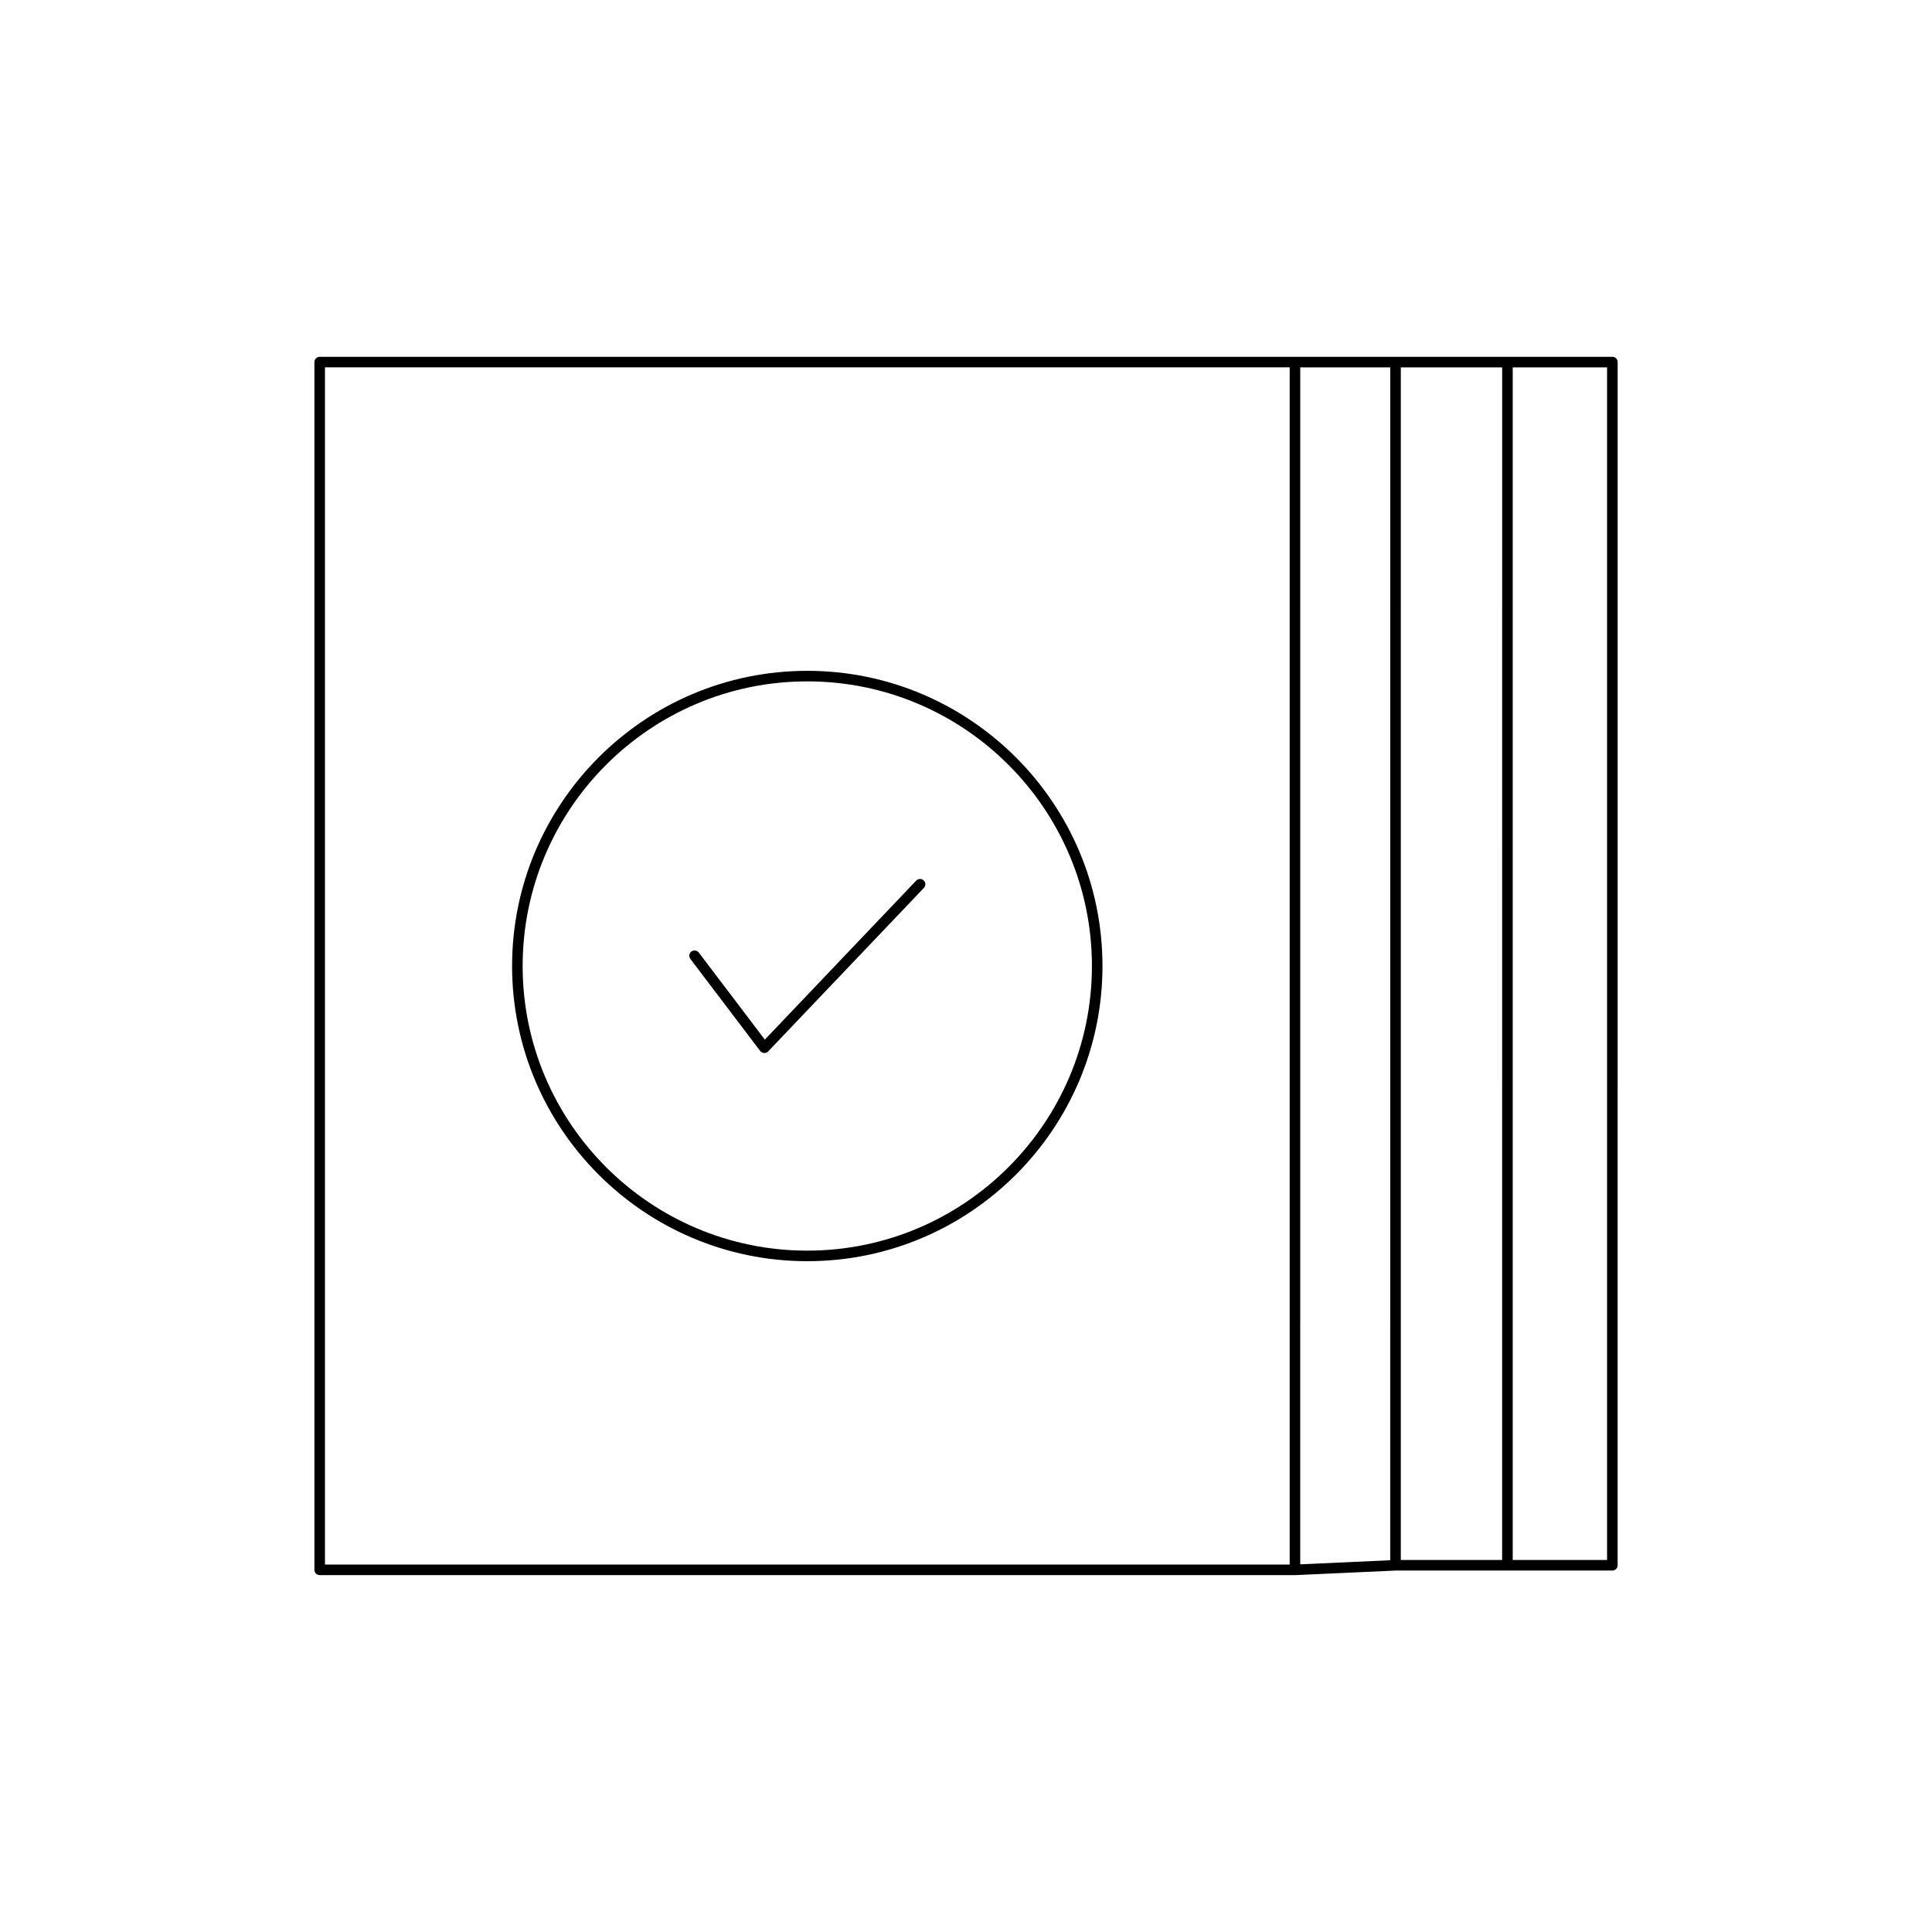
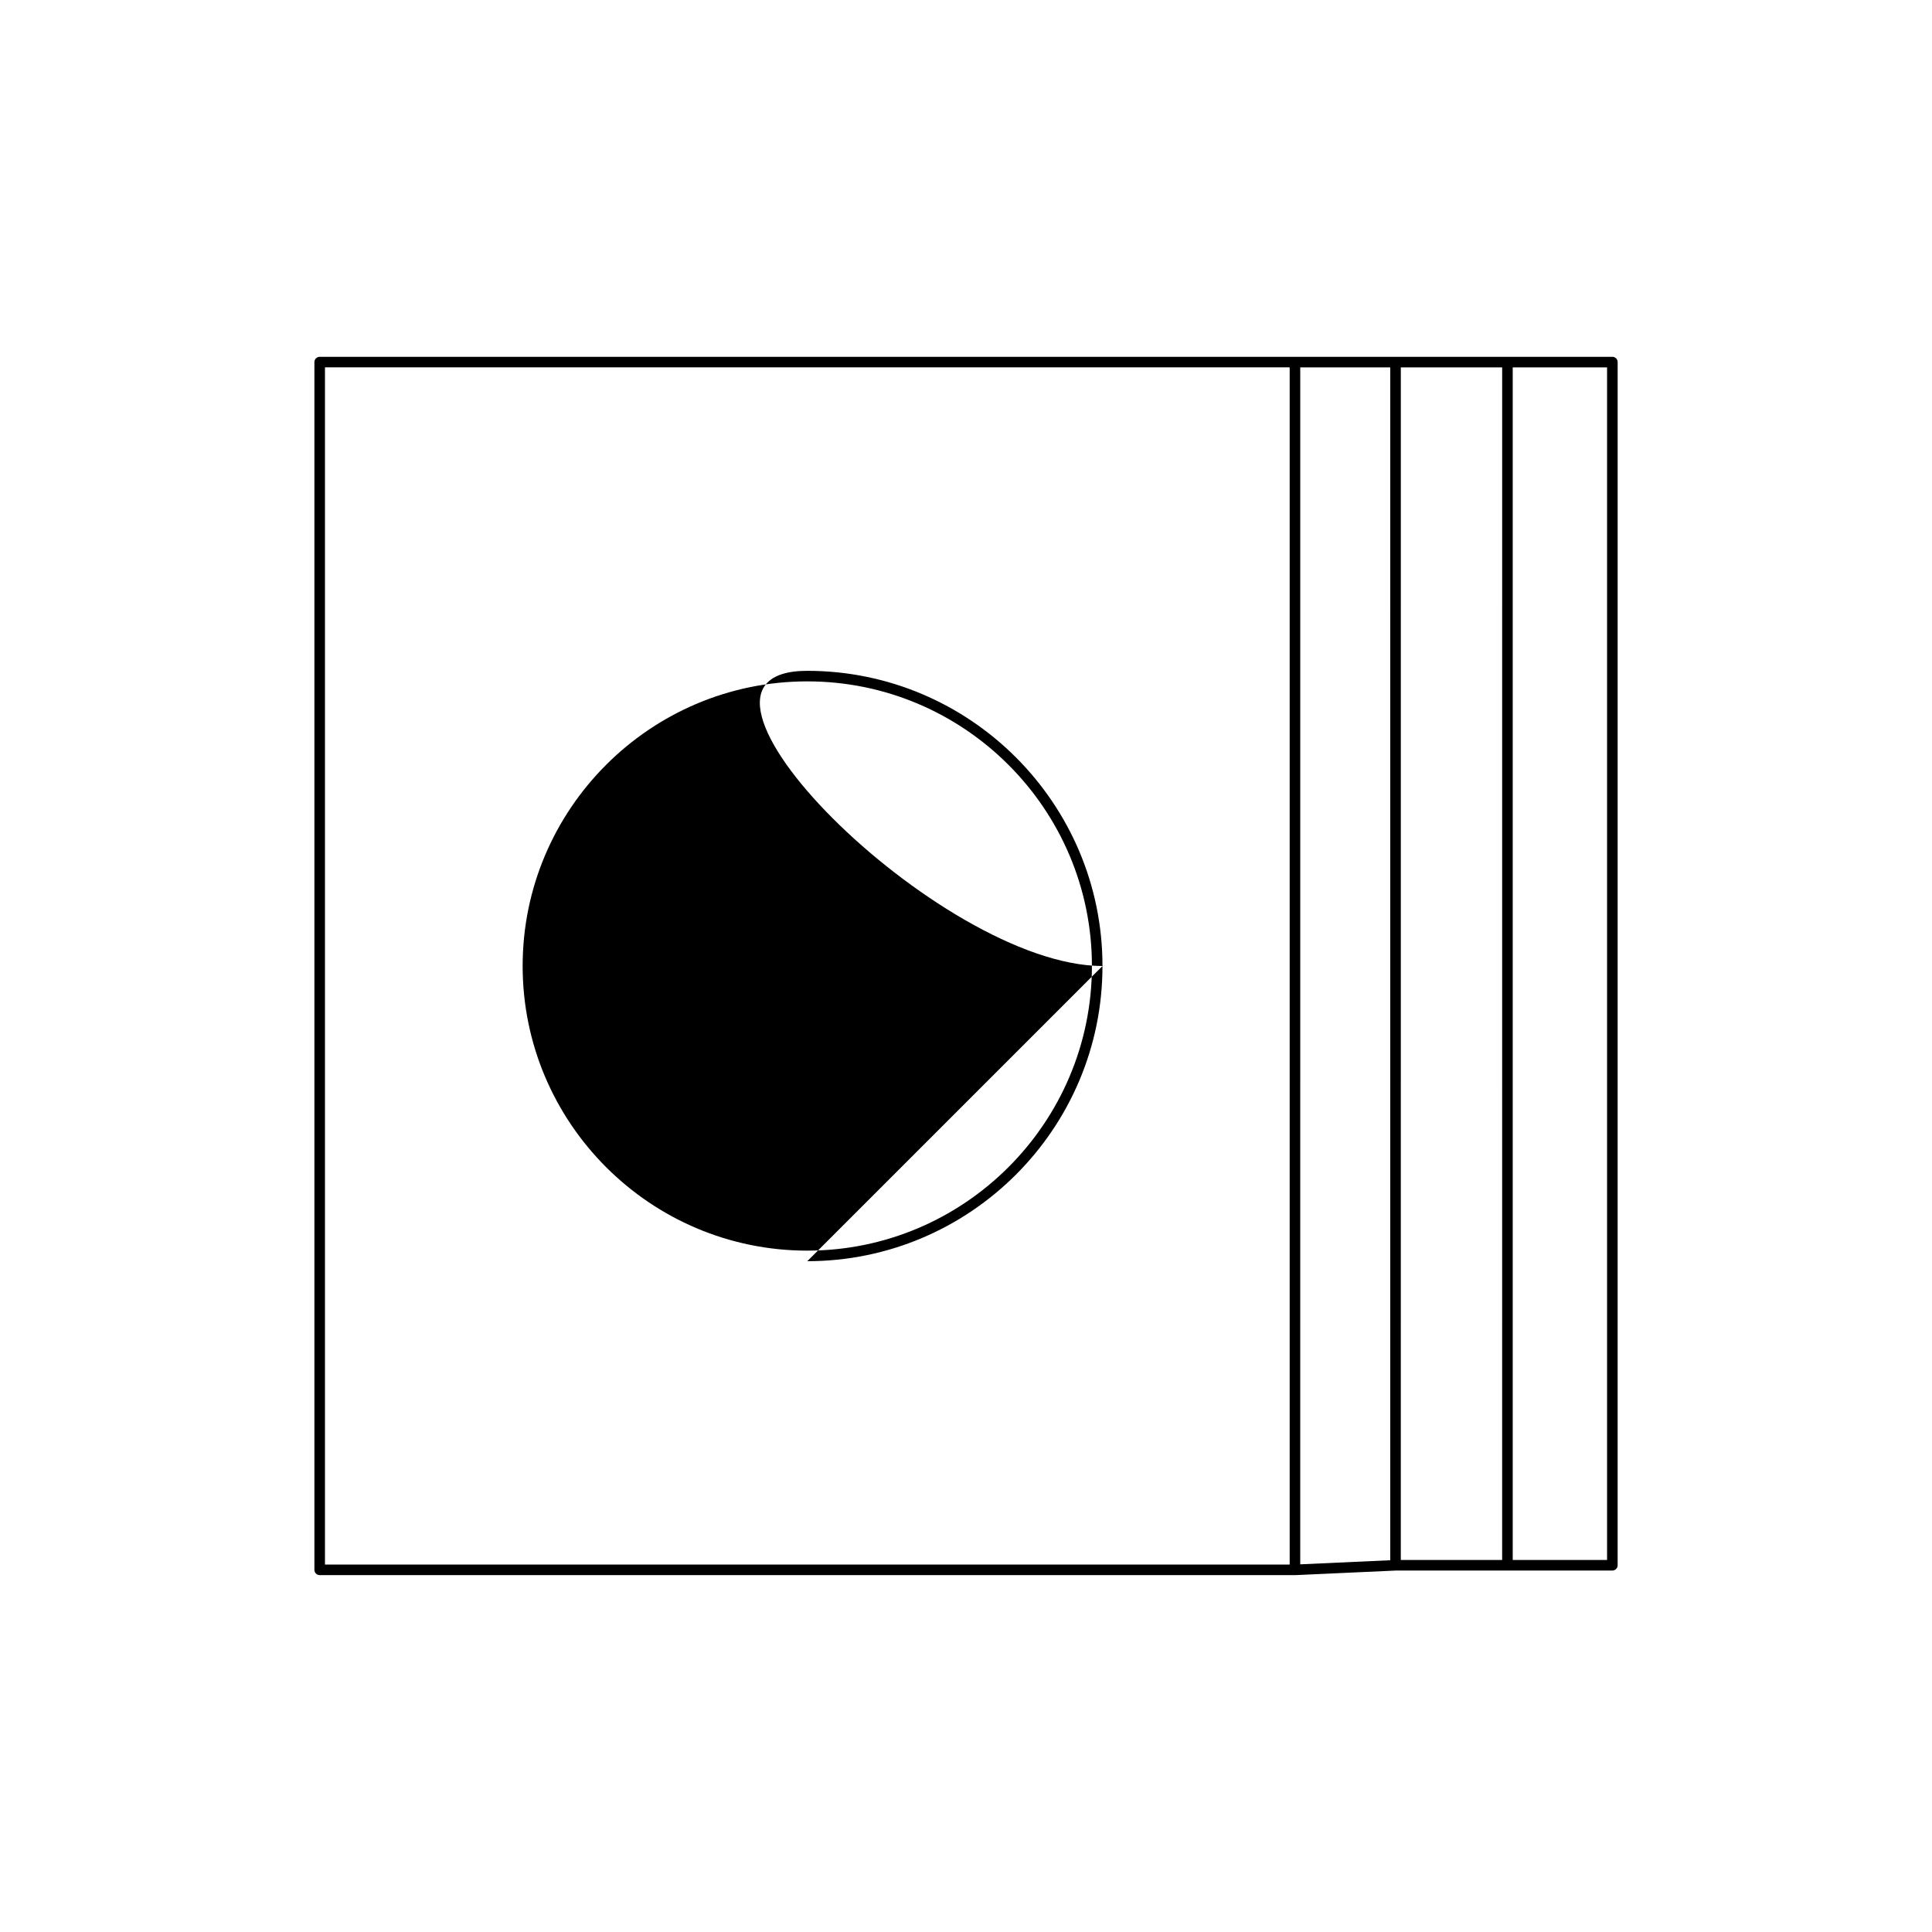
<svg xmlns="http://www.w3.org/2000/svg" fill="#000000" width="800px" height="800px" version="1.1" viewBox="144 144 512 512">
  <g>
-     <path d="m357.94 478.23c43.137 0 78.227-35.09 78.227-78.227s-35.094-78.227-78.227-78.227c-43.137 0-78.23 35.09-78.23 78.227s35.094 78.227 78.23 78.227zm0-153.66c41.59 0 75.43 33.84 75.43 75.43s-33.84 75.43-75.43 75.43c-41.594 0-75.434-33.84-75.434-75.43 0.004-41.594 33.844-75.43 75.434-75.43z" />
-     <path d="m345.45 422.51c0.25 0.328 0.625 0.523 1.035 0.551h0.078c0.383 0 0.75-0.16 1.016-0.434l41.262-43.328c0.531-0.562 0.512-1.449-0.051-1.98-0.555-0.535-1.441-0.504-1.98 0.043l-40.125 42.145-17.5-23.074c-0.469-0.613-1.348-0.734-1.961-0.27-0.617 0.469-0.738 1.344-0.27 1.961z" />
+     <path d="m357.94 478.23c43.137 0 78.227-35.09 78.227-78.227s-35.094-78.227-78.227-78.227s35.094 78.227 78.23 78.227zm0-153.66c41.59 0 75.43 33.84 75.43 75.43s-33.84 75.43-75.43 75.43c-41.594 0-75.434-33.84-75.434-75.43 0.004-41.594 33.844-75.43 75.434-75.43z" />
    <path d="m571.29 238.56h-342.57c-0.773 0-1.398 0.629-1.398 1.398v320.07c0 0.77 0.625 1.398 1.398 1.398h258.46 0.062l26.652-1.215h57.398c0.773 0 1.398-0.629 1.398-1.398l0.004-318.86c0-0.77-0.629-1.398-1.402-1.398zm-85.512 320.07h-255.66v-317.28h255.66zm26.652-1.152-23.855 1.086 0.004-317.21h23.855zm29.656-0.062h-26.859l0.004-316.06h26.859zm27.805 0h-25.004v-316.06h25.004z" />
  </g>
</svg>